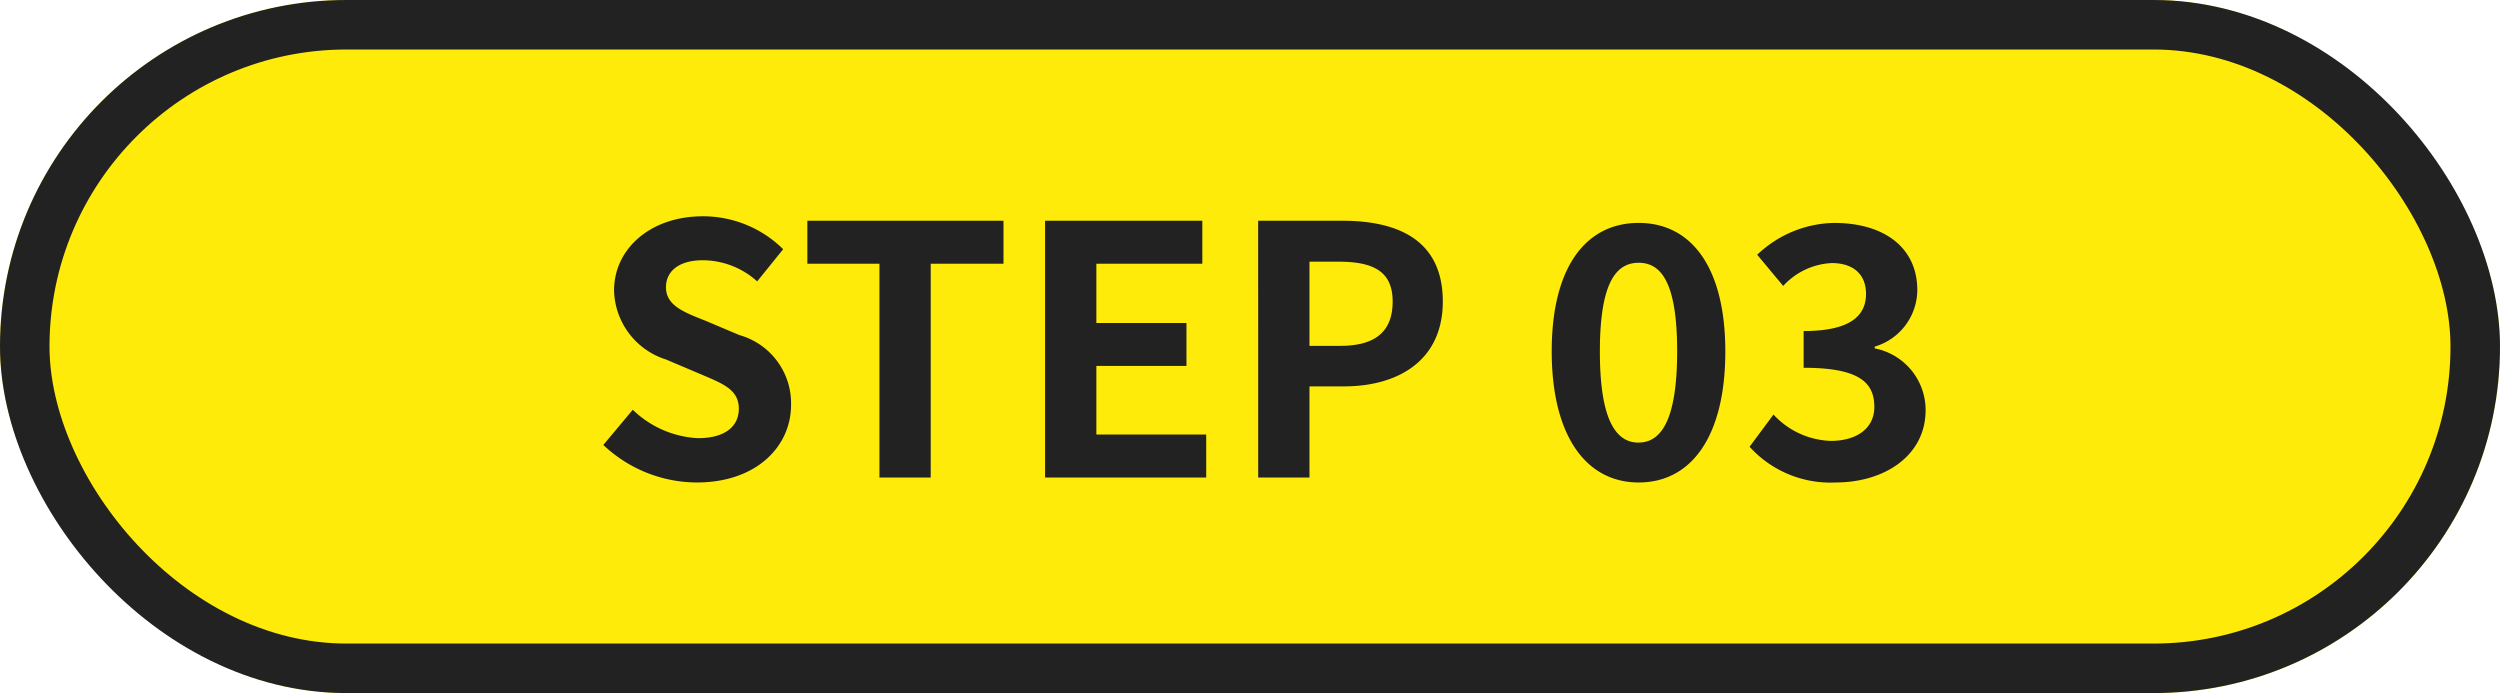
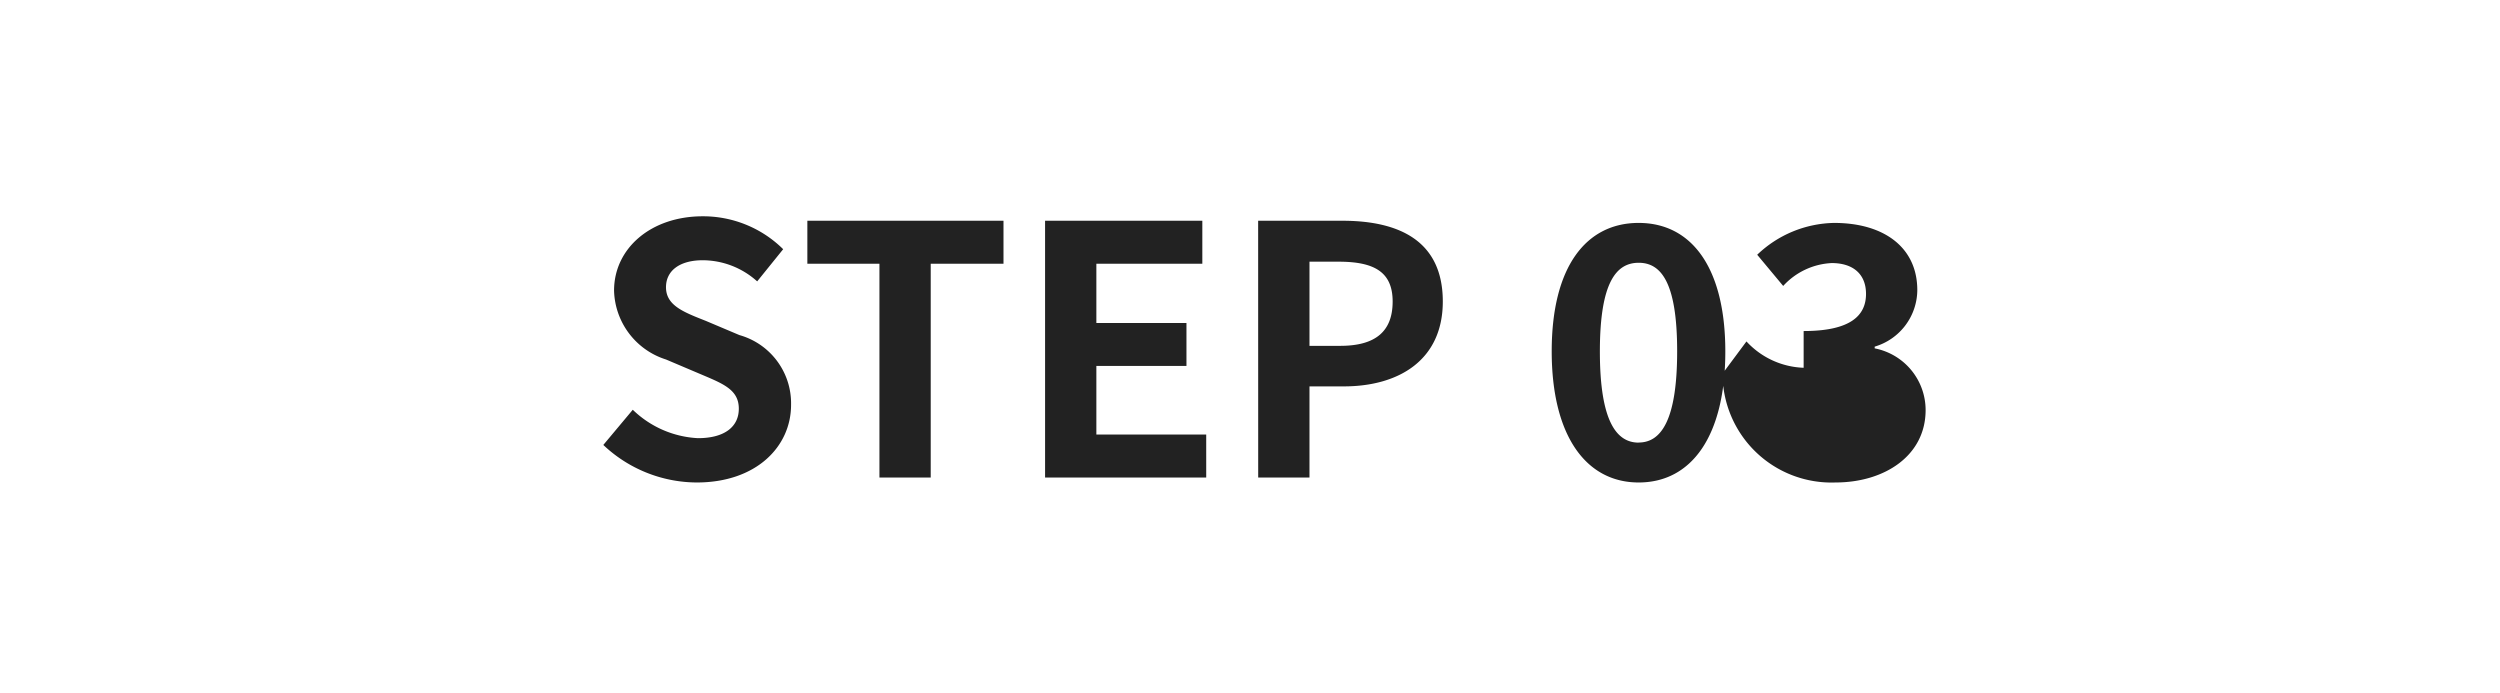
<svg xmlns="http://www.w3.org/2000/svg" width="101" height="28" viewBox="0 0 101 28">
  <g id="ico" transform="translate(0 0.005)">
    <g id="長方形_26054" data-name="長方形 26054" transform="translate(0 -0.005)" fill="#ffeb0a" stroke="#222" stroke-width="2">
-       <rect width="101" height="28" rx="14" stroke="none" />
-       <rect x="1" y="1" width="99" height="26" rx="13" fill="none" />
-     </g>
-     <path id="STEP_03" data-name="STEP 03" d="M-23.023.2c2.394,0,3.808-1.442,3.808-3.136A2.862,2.862,0,0,0-21.3-5.754l-1.358-.574c-.882-.35-1.61-.616-1.61-1.358,0-.686.574-1.092,1.484-1.092a3.3,3.3,0,0,1,2.2.854l1.05-1.3a4.6,4.6,0,0,0-3.248-1.33c-2.1,0-3.584,1.3-3.584,3a3,3,0,0,0,2.1,2.786l1.386.588c.924.392,1.554.63,1.554,1.4,0,.728-.574,1.19-1.652,1.19a4.076,4.076,0,0,1-2.632-1.148L-26.8-1.316A5.521,5.521,0,0,0-23.023.2Zm7.378-.2h2.072V-8.638h2.94v-1.736h-7.924v1.736h2.912Zm6.692,0h6.51V-1.736H-6.881V-4.508h3.64V-6.244h-3.64V-8.638H-2.6v-1.736H-8.953Zm8.61,0H1.729V-3.682H3.115c2.226,0,4-1.064,4-3.43,0-2.45-1.764-3.262-4.06-3.262h-3.4ZM1.729-5.32v-3.4H2.905c1.428,0,2.184.406,2.184,1.61S4.4-5.32,2.975-5.32ZM15.029.2c2.128,0,3.5-1.862,3.5-5.292,0-3.4-1.372-5.194-3.5-5.194S11.515-8.512,11.515-5.1,12.9.2,15.029.2Zm0-1.61c-.9,0-1.568-.868-1.568-3.682s.672-3.584,1.568-3.584S16.583-7.9,16.583-5.1,15.925-1.414,15.029-1.414ZM22.981.2c1.974,0,3.64-1.078,3.64-2.926a2.541,2.541,0,0,0-2.058-2.492v-.07a2.4,2.4,0,0,0,1.722-2.282c0-1.736-1.358-2.716-3.36-2.716A4.61,4.61,0,0,0,19.817-9l1.05,1.26a2.834,2.834,0,0,1,1.96-.924c.882,0,1.386.462,1.386,1.246,0,.868-.616,1.5-2.52,1.5v1.484c2.254,0,2.856.6,2.856,1.582,0,.868-.714,1.372-1.764,1.372a3.291,3.291,0,0,1-2.31-1.064l-.966,1.3A4.4,4.4,0,0,0,22.981.2Z" transform="translate(51.174 19.287)" fill="#222" />
+       </g>
+     <path id="STEP_03" data-name="STEP 03" d="M-23.023.2c2.394,0,3.808-1.442,3.808-3.136A2.862,2.862,0,0,0-21.3-5.754l-1.358-.574c-.882-.35-1.61-.616-1.61-1.358,0-.686.574-1.092,1.484-1.092a3.3,3.3,0,0,1,2.2.854l1.05-1.3a4.6,4.6,0,0,0-3.248-1.33c-2.1,0-3.584,1.3-3.584,3a3,3,0,0,0,2.1,2.786l1.386.588c.924.392,1.554.63,1.554,1.4,0,.728-.574,1.19-1.652,1.19a4.076,4.076,0,0,1-2.632-1.148L-26.8-1.316A5.521,5.521,0,0,0-23.023.2Zm7.378-.2h2.072V-8.638h2.94v-1.736h-7.924v1.736h2.912Zm6.692,0h6.51V-1.736H-6.881V-4.508h3.64V-6.244h-3.64V-8.638H-2.6v-1.736H-8.953Zm8.61,0H1.729V-3.682H3.115c2.226,0,4-1.064,4-3.43,0-2.45-1.764-3.262-4.06-3.262h-3.4ZM1.729-5.32v-3.4H2.905c1.428,0,2.184.406,2.184,1.61S4.4-5.32,2.975-5.32ZM15.029.2c2.128,0,3.5-1.862,3.5-5.292,0-3.4-1.372-5.194-3.5-5.194S11.515-8.512,11.515-5.1,12.9.2,15.029.2Zm0-1.61c-.9,0-1.568-.868-1.568-3.682s.672-3.584,1.568-3.584S16.583-7.9,16.583-5.1,15.925-1.414,15.029-1.414ZM22.981.2c1.974,0,3.64-1.078,3.64-2.926a2.541,2.541,0,0,0-2.058-2.492v-.07a2.4,2.4,0,0,0,1.722-2.282c0-1.736-1.358-2.716-3.36-2.716A4.61,4.61,0,0,0,19.817-9l1.05,1.26a2.834,2.834,0,0,1,1.96-.924c.882,0,1.386.462,1.386,1.246,0,.868-.616,1.5-2.52,1.5v1.484a3.291,3.291,0,0,1-2.31-1.064l-.966,1.3A4.4,4.4,0,0,0,22.981.2Z" transform="translate(51.174 19.287)" fill="#222" />
  </g>
</svg>